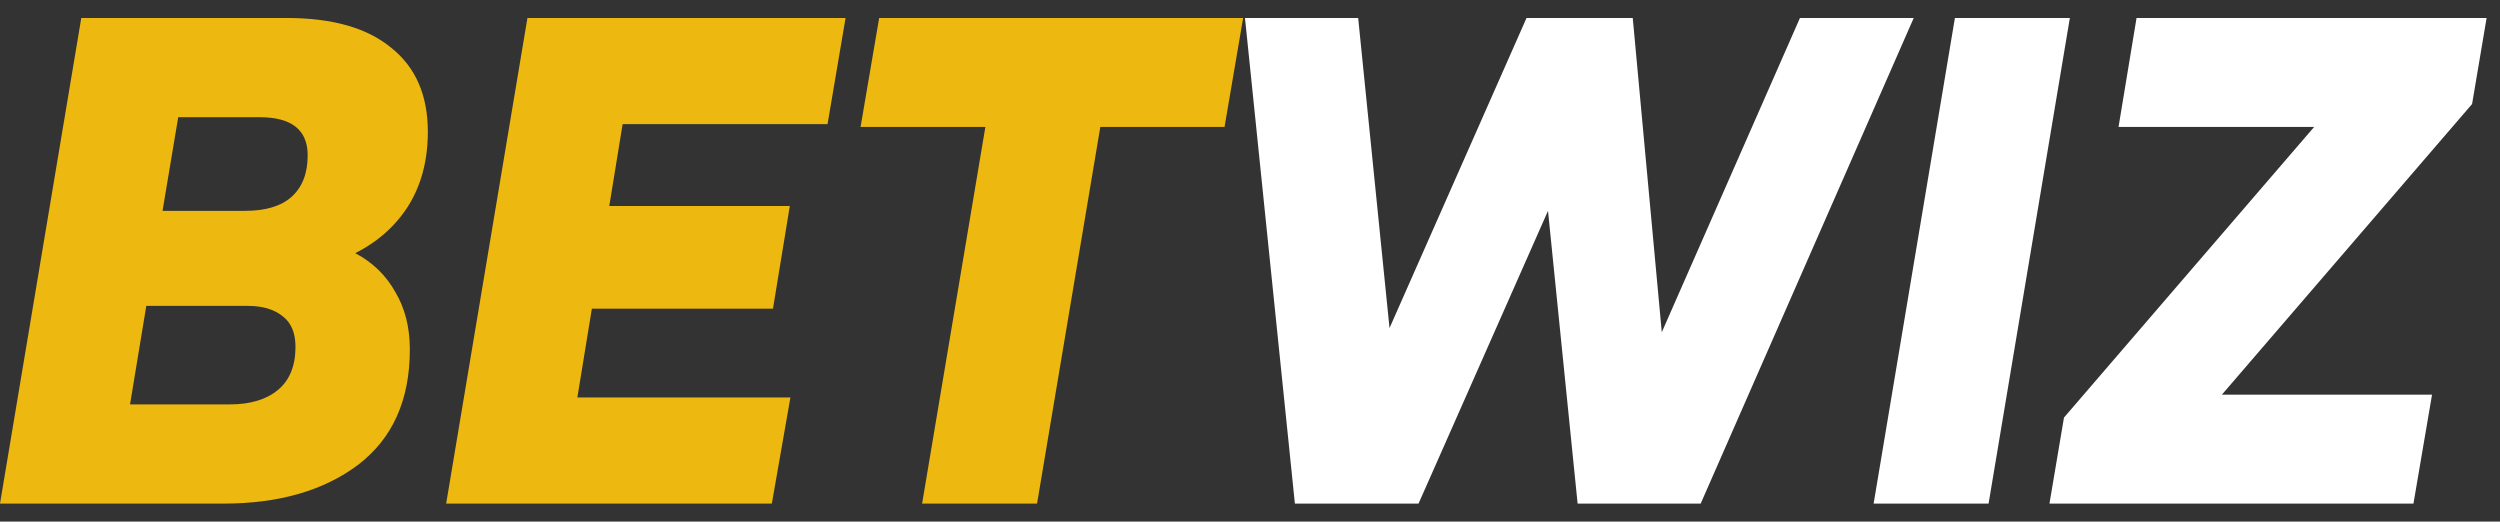
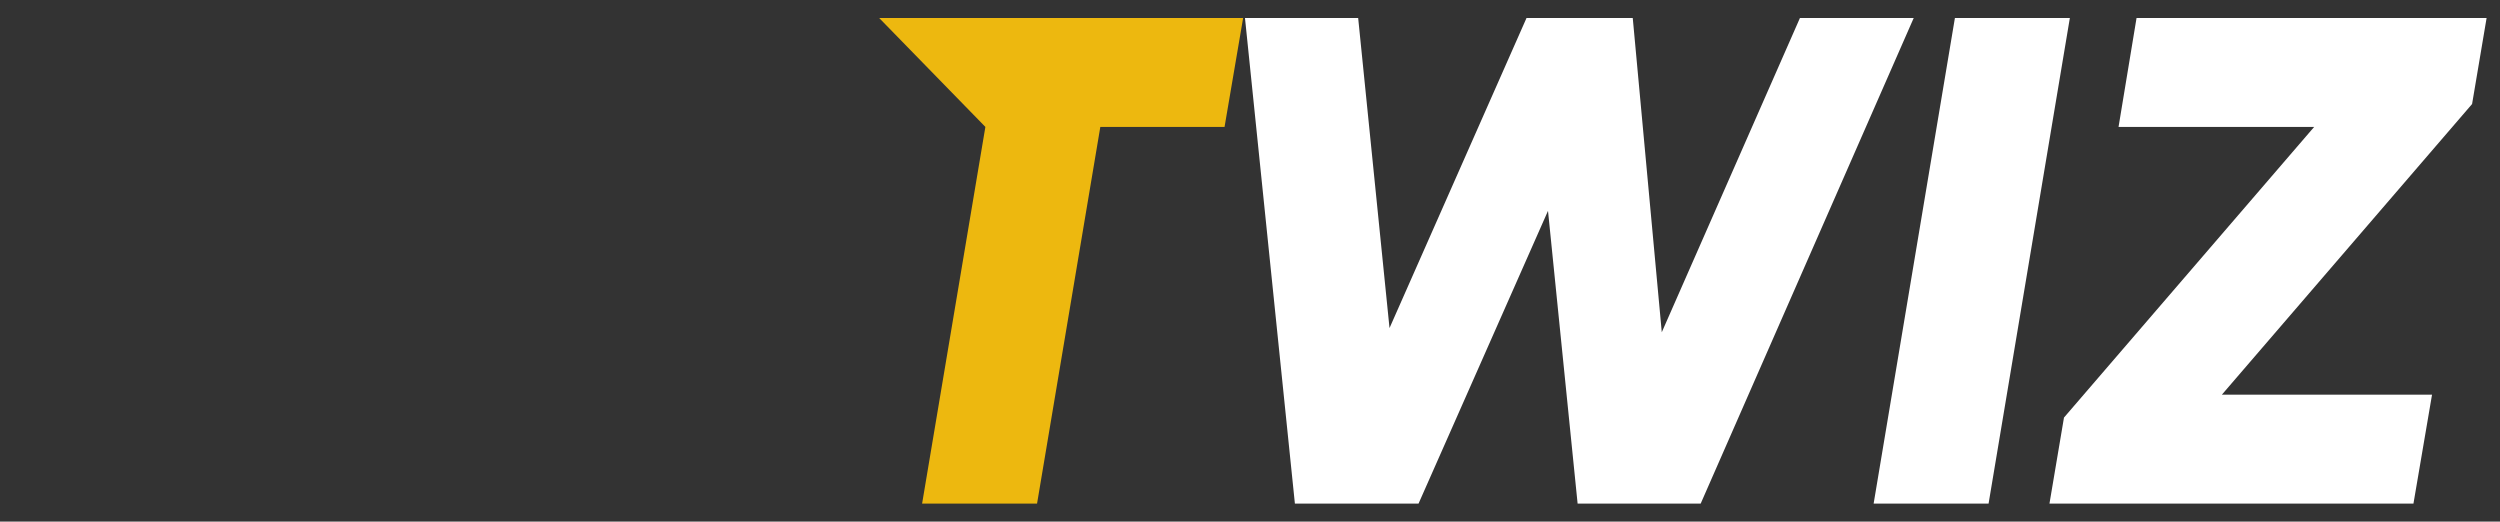
<svg xmlns="http://www.w3.org/2000/svg" width="139" height="29" viewBox="0 0 139 29" fill="none">
  <rect x="0" y="0" width="139" height="29" fill="#333333" stroke="none" />
  <path d="M137.448 5.783L123.536 21.944H135.221L134.188 28H113.95L114.757 23.217L128.668 7.056H117.791L118.792 1H138.255L137.448 5.783Z" fill="white" />
  <path d="M108.693 1H115.084L110.565 28H104.174L108.693 1Z" fill="white" />
  <path d="M106.403 1L94.558 28H87.715L86.069 11.723L78.871 28H71.996L69.221 1H75.514L77.257 18.241L84.875 1H90.781L92.395 18.473L100.077 1H106.403Z" fill="white" />
-   <path d="M54.787 7.056H47.848L48.881 1H69.118L68.085 7.056H61.178L57.66 28H51.269L54.787 7.056Z" fill="#EDB80F" />
-   <path d="M34.618 6.901L33.876 11.453H43.914L42.978 17.161H32.908L32.101 22.099H43.947L42.914 28H24.806L29.325 1H47.013L46.012 6.901H34.618Z" fill="#EDB80F" />
-   <path d="M19.753 14.076C20.722 14.59 21.464 15.31 21.98 16.236C22.518 17.136 22.787 18.203 22.787 19.437C22.787 22.24 21.83 24.374 19.915 25.84C18 27.28 15.504 28 12.427 28H0L4.519 1H15.945C18.484 1 20.42 1.553 21.755 2.659C23.11 3.739 23.788 5.294 23.788 7.326C23.788 8.894 23.433 10.257 22.723 11.414C22.013 12.546 21.023 13.433 19.753 14.076ZM9.909 6.516L9.037 11.723H13.621C14.761 11.723 15.622 11.466 16.203 10.951C16.805 10.411 17.107 9.64 17.107 8.637C17.107 7.223 16.214 6.516 14.428 6.516H9.909ZM12.782 22.484C13.922 22.484 14.815 22.214 15.461 21.674C16.106 21.134 16.429 20.337 16.429 19.283C16.429 18.511 16.192 17.946 15.719 17.586C15.245 17.2 14.6 17.007 13.782 17.007H8.134L7.23 22.484H12.782Z" fill="#EDB80F" />
+   <path d="M54.787 7.056L48.881 1H69.118L68.085 7.056H61.178L57.66 28H51.269L54.787 7.056Z" fill="#EDB80F" />
</svg>